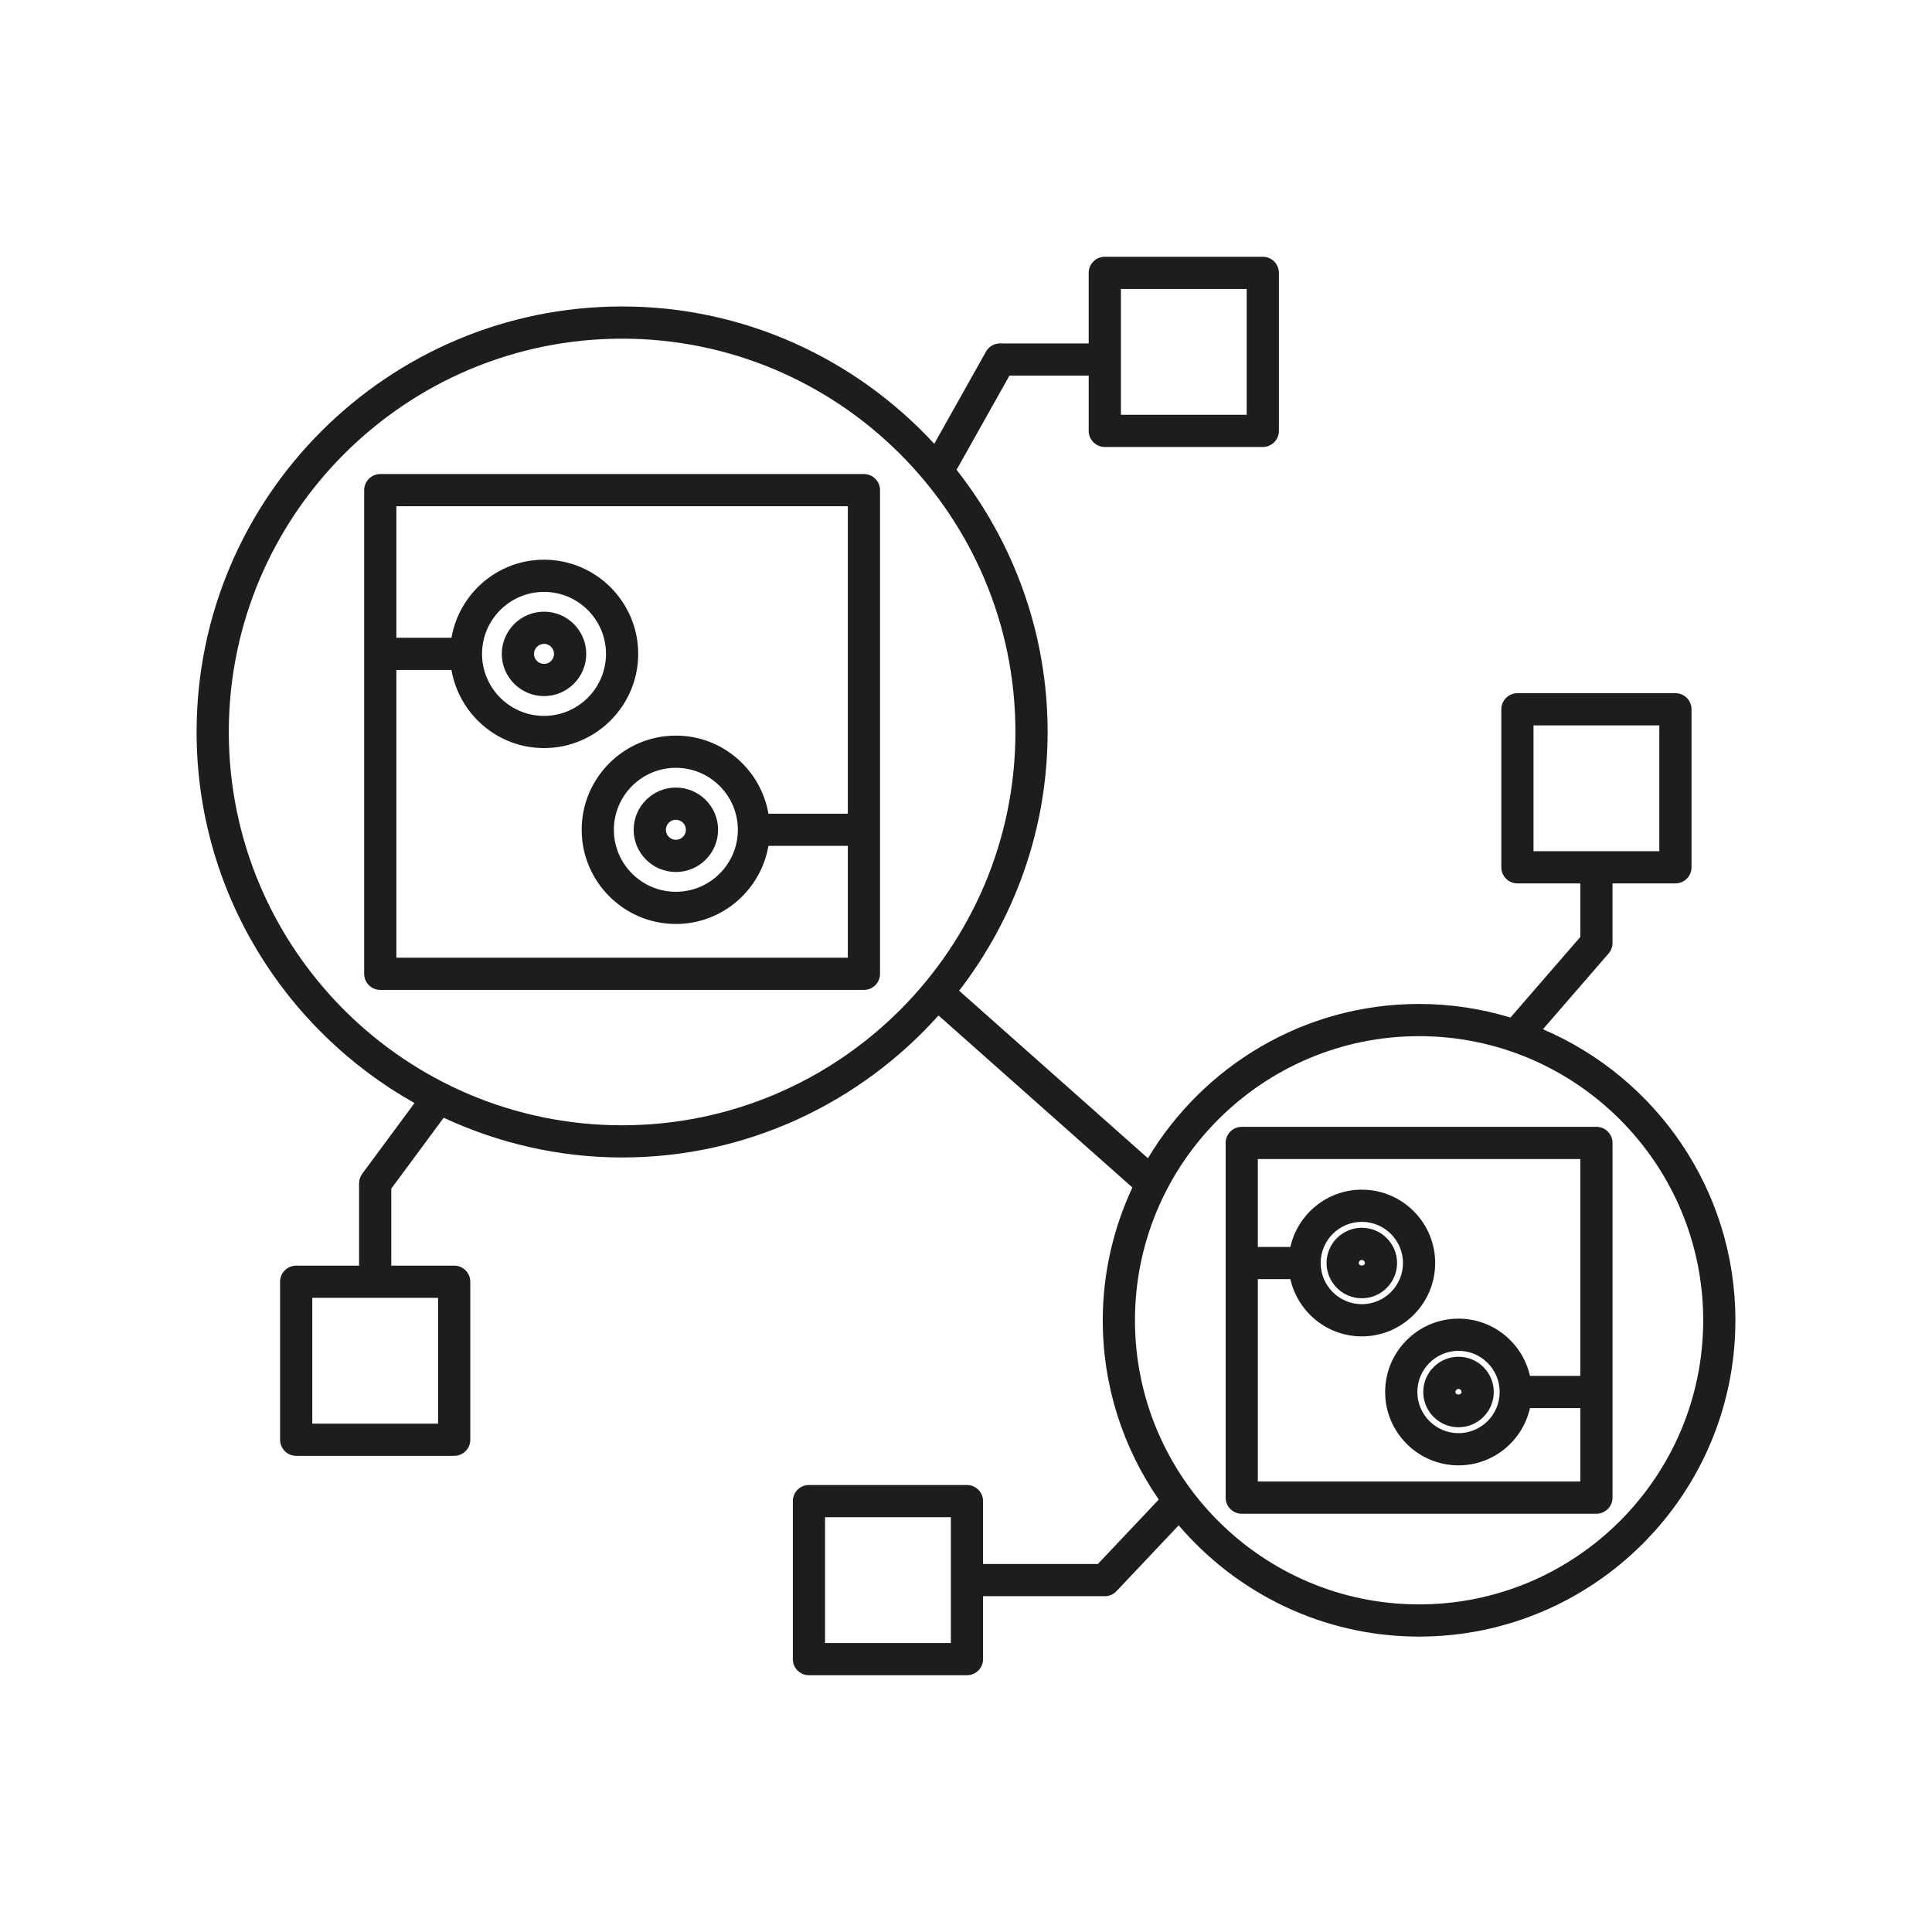
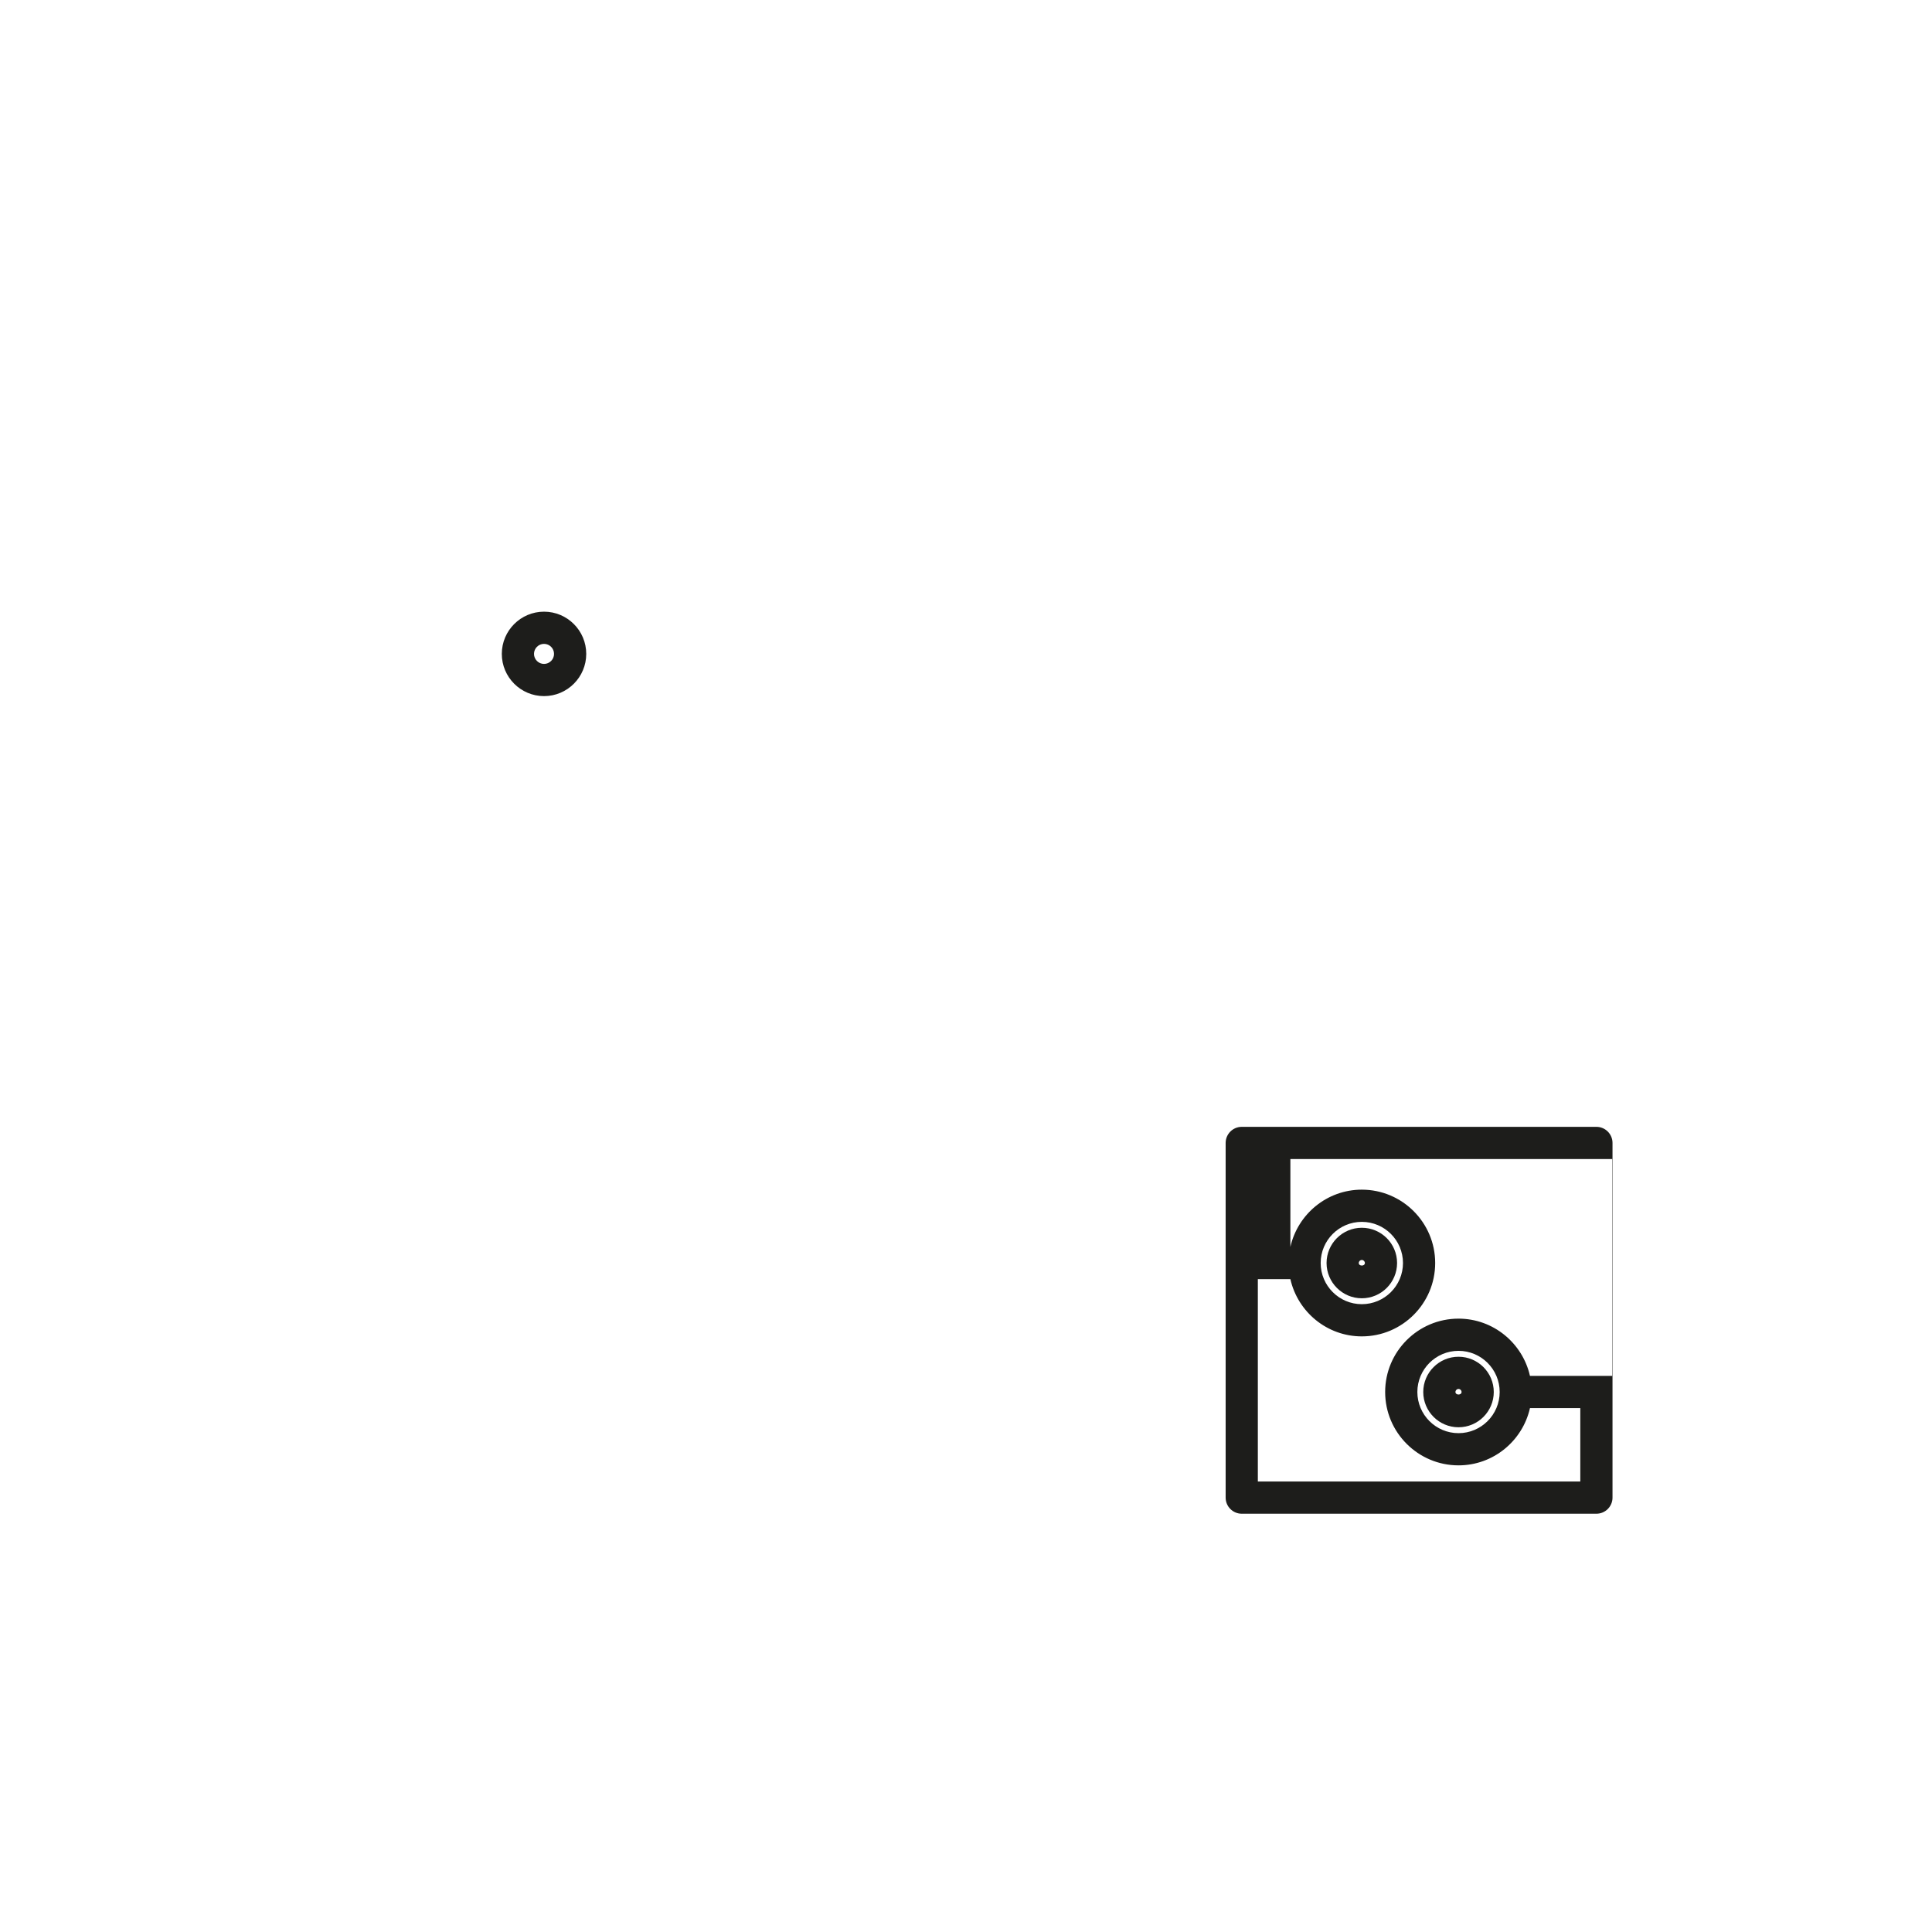
<svg xmlns="http://www.w3.org/2000/svg" version="1.1" id="icon" x="0px" y="0px" viewBox="0 0 512 512" style="enable-background:new 0 0 512 512;" xml:space="preserve">
  <style type="text/css">
	.st0{fill:#1D1D1B;}
</style>
  <g>
-     <path class="st0" d="M228.95,125.628H100.778c-2.356,0-4.267,1.911-4.267,4.267v128.175&#13;&#10;&#09;&#09;c0,2.355,1.911,4.267,4.267,4.267h128.172c2.355,0,4.267-1.911,4.267-4.267&#13;&#10;&#09;&#09;V129.894C233.217,127.539,231.305,125.628,228.95,125.628z M224.683,215.636h-21.04&#13;&#10;&#09;&#09;c-2.038-11.726-12.227-20.692-24.526-20.692c-13.764,0-24.964,11.197-24.964,24.958&#13;&#10;&#09;&#09;c0,13.764,11.2,24.961,24.964,24.961c12.3,0,22.489-8.966,24.527-20.695h21.04&#13;&#10;&#09;&#09;v29.633H105.044v-76.248h14.598c2.038,11.729,12.227,20.695,24.53,20.695&#13;&#10;&#09;&#09;c13.761,0,24.958-11.197,24.958-24.961c0-13.764-11.197-24.961-24.958-24.961&#13;&#10;&#09;&#09;c-12.303,0-22.492,8.966-24.53,20.694h-14.598v-34.861h119.639V215.636z&#13;&#10;&#09;&#09; M195.541,219.903c0,9.058-7.369,16.428-16.425,16.428&#13;&#10;&#09;&#09;c-9.061,0-16.431-7.369-16.431-16.428c0-9.056,7.369-16.425,16.431-16.425&#13;&#10;&#09;&#09;C188.172,203.478,195.541,210.847,195.541,219.903z M127.744,173.289&#13;&#10;&#09;&#09;c0-9.058,7.369-16.428,16.428-16.428c9.056,0,16.425,7.37,16.425,16.428&#13;&#10;&#09;&#09;c0,9.058-7.369,16.428-16.425,16.428&#13;&#10;&#09;&#09;C135.113,189.716,127.744,182.347,127.744,173.289z" />
    <path class="st0" d="M155.358,173.289c0-6.169-5.016-11.189-11.186-11.189&#13;&#10;&#09;&#09;c-6.169,0-11.189,5.02-11.189,11.189c0,6.17,5.02,11.189,11.189,11.189&#13;&#10;&#09;&#09;C150.341,184.478,155.358,179.458,155.358,173.289z M141.516,173.289&#13;&#10;&#09;&#09;c0-1.464,1.192-2.656,2.656-2.656c1.464,0,2.653,1.192,2.653,2.656&#13;&#10;&#09;&#09;c0,1.464-1.188,2.656-2.653,2.656C142.708,175.944,141.516,174.753,141.516,173.289z" />
-     <path class="st0" d="M167.927,219.903c0,6.17,5.019,11.186,11.189,11.186&#13;&#10;&#09;&#09;c6.17,0,11.186-5.016,11.186-11.186c0-6.17-5.016-11.186-11.186-11.186&#13;&#10;&#09;&#09;C172.947,208.717,167.927,213.733,167.927,219.903z M181.769,219.903&#13;&#10;&#09;&#09;c0,1.464-1.189,2.653-2.653,2.653c-1.464,0-2.656-1.189-2.656-2.653&#13;&#10;&#09;&#09;s1.192-2.653,2.656-2.653C180.58,217.25,181.769,218.439,181.769,219.903z" />
-     <path class="st0" d="M423.064,298.625h-93.989c-2.356,0-4.267,1.911-4.267,4.267v93.992&#13;&#10;&#09;&#09;c0,2.355,1.911,4.267,4.267,4.267h93.989c2.355,0,4.267-1.911,4.267-4.267v-93.992&#13;&#10;&#09;&#09;C427.331,300.536,425.419,298.625,423.064,298.625z M418.797,364.628h-13.339&#13;&#10;&#09;&#09;c-1.955-8.668-9.687-15.175-18.936-15.175c-10.72,0-19.442,8.723-19.442,19.442&#13;&#10;&#09;&#09;c0,10.72,8.722,19.442,19.442,19.442c9.25,0,16.981-6.507,18.936-15.175h13.339&#13;&#10;&#09;&#09;v19.456h-85.456v-53.637h8.622c1.955,8.668,9.684,15.175,18.933,15.175&#13;&#10;&#09;&#09;c10.72,0,19.442-8.722,19.442-19.442c0-10.719-8.722-19.442-19.442-19.442&#13;&#10;&#09;&#09;c-9.25,0-16.978,6.508-18.933,15.175h-8.622v-23.289h85.456V364.628z&#13;&#10;&#09;&#09; M397.43,368.894c0,6.014-4.895,10.908-10.908,10.908&#13;&#10;&#09;&#09;c-6.014,0-10.908-4.894-10.908-10.908c0-6.014,4.895-10.908,10.908-10.908&#13;&#10;&#09;&#09;C392.536,357.986,397.43,362.881,397.43,368.894z M349.991,334.714&#13;&#10;&#09;&#09;c0-6.014,4.892-10.908,10.906-10.908s10.908,4.895,10.908,10.908&#13;&#10;&#09;&#09;c0,6.014-4.895,10.908-10.908,10.908S349.991,340.728,349.991,334.714z" />
+     <path class="st0" d="M423.064,298.625h-93.989c-2.356,0-4.267,1.911-4.267,4.267v93.992&#13;&#10;&#09;&#09;c0,2.355,1.911,4.267,4.267,4.267h93.989c2.355,0,4.267-1.911,4.267-4.267v-93.992&#13;&#10;&#09;&#09;C427.331,300.536,425.419,298.625,423.064,298.625z M418.797,364.628h-13.339&#13;&#10;&#09;&#09;c-1.955-8.668-9.687-15.175-18.936-15.175c-10.72,0-19.442,8.723-19.442,19.442&#13;&#10;&#09;&#09;c0,10.72,8.722,19.442,19.442,19.442c9.25,0,16.981-6.507,18.936-15.175h13.339&#13;&#10;&#09;&#09;v19.456h-85.456v-53.637h8.622c1.955,8.668,9.684,15.175,18.933,15.175&#13;&#10;&#09;&#09;c10.72,0,19.442-8.722,19.442-19.442c0-10.719-8.722-19.442-19.442-19.442&#13;&#10;&#09;&#09;c-9.25,0-16.978,6.508-18.933,15.175v-23.289h85.456V364.628z&#13;&#10;&#09;&#09; M397.43,368.894c0,6.014-4.895,10.908-10.908,10.908&#13;&#10;&#09;&#09;c-6.014,0-10.908-4.894-10.908-10.908c0-6.014,4.895-10.908,10.908-10.908&#13;&#10;&#09;&#09;C392.536,357.986,397.43,362.881,397.43,368.894z M349.991,334.714&#13;&#10;&#09;&#09;c0-6.014,4.892-10.908,10.906-10.908s10.908,4.895,10.908,10.908&#13;&#10;&#09;&#09;c0,6.014-4.895,10.908-10.908,10.908S349.991,340.728,349.991,334.714z" />
    <path class="st0" d="M370.239,334.714c0-5.15-4.192-9.342-9.342-9.342&#13;&#10;&#09;&#09;c-5.152,0-9.345,4.192-9.345,9.342c0,5.15,4.192,9.342,9.345,9.342&#13;&#10;&#09;&#09;C366.047,344.055,370.239,339.864,370.239,334.714z M360.086,334.714&#13;&#10;&#09;&#09;c0-0.444,0.364-0.808,0.811-0.808c0.444,0,0.808,0.364,0.808,0.808&#13;&#10;&#09;&#09;C361.705,335.606,360.086,335.6,360.086,334.714z" />
    <path class="st0" d="M377.177,368.894c0,5.153,4.192,9.345,9.345,9.345&#13;&#10;&#09;&#09;c5.15,0,9.342-4.192,9.342-9.345c0-5.15-4.192-9.342-9.342-9.342&#13;&#10;&#09;&#09;C381.369,359.553,377.177,363.745,377.177,368.894z M387.33,368.894&#13;&#10;&#09;&#09;c0,0.897-1.62,0.892-1.62,0c0-0.444,0.364-0.808,0.811-0.808&#13;&#10;&#09;&#09;C386.966,368.086,387.33,368.45,387.33,368.894z" />
-     <path class="st0" d="M408.893,272.764l17.395-20.072c0.672-0.775,1.042-1.767,1.042-2.795&#13;&#10;&#09;&#09;v-15.788h16.675c2.356,0,4.267-1.911,4.267-4.267v-41.872&#13;&#10;&#09;&#09;c0-2.356-1.911-4.267-4.267-4.267h-41.875c-2.356,0-4.267,1.911-4.267,4.267&#13;&#10;&#09;&#09;v41.872c0,2.355,1.911,4.267,4.267,4.267h16.667v14.197l-18.505,21.352&#13;&#10;&#09;&#09;c-7.674-2.322-15.798-3.599-24.22-3.599c-30.516,0-57.197,16.445-71.859,40.885&#13;&#10;&#09;&#09;l-50.031-44.393c14.641-19.025,23.449-42.761,23.449-68.568&#13;&#10;&#09;&#09;c0-26.216-9.069-50.309-24.13-69.481l14.011-24.961h21.003v14.647&#13;&#10;&#09;&#09;c0,2.355,1.911,4.267,4.267,4.267h41.872c2.356,0,4.267-1.911,4.267-4.267V72.314&#13;&#10;&#09;&#09;c0-2.355-1.911-4.267-4.267-4.267h-41.872c-2.356,0-4.267,1.911-4.267,4.267v18.695&#13;&#10;&#09;&#09;h-23.5c-1.542,0-2.967,0.833-3.719,2.178l-13.707,24.421&#13;&#10;&#09;&#09;c-20.616-22.312-50.02-36.39-82.723-36.39&#13;&#10;&#09;&#09;c-62.178,0-112.764,50.586-112.764,112.766c0,42.201,23.338,79.007,57.75,98.336&#13;&#10;&#09;&#09;l-13.856,18.739c-0.544,0.733-0.836,1.622-0.836,2.536v21.811H78.491&#13;&#10;&#09;&#09;c-2.355,0-4.267,1.911-4.267,4.267v41.872c0,2.355,1.911,4.267,4.267,4.267h41.872&#13;&#10;&#09;&#09;c2.355,0,4.267-1.911,4.267-4.267v-41.872c0-2.356-1.911-4.267-4.267-4.267h-16.672&#13;&#10;&#09;&#09;V315l13.891-18.786c14.403,6.689,30.384,10.53,47.281,10.53&#13;&#10;&#09;&#09;c33.307,0,63.194-14.599,83.856-37.634l51.375,45.585&#13;&#10;&#09;&#09;c-4.986,10.718-7.85,22.614-7.85,35.193c0,17.634,5.502,33.992,14.839,47.508&#13;&#10;&#09;&#09;l-16.142,17.084h-30.422v-16.67c0-2.355-1.911-4.267-4.267-4.267h-41.875&#13;&#10;&#09;&#09;c-2.355,0-4.267,1.911-4.267,4.267v41.875c0,2.355,1.911,4.267,4.267,4.267h41.875&#13;&#10;&#09;&#09;c2.355,0,4.267-1.911,4.267-4.267v-16.672h32.261c1.172,0,2.294-0.483,3.1-1.336&#13;&#10;&#09;&#09;l16.485-17.448c15.387,18.01,38.216,29.484,63.707,29.484&#13;&#10;&#09;&#09;c46.222,0,83.828-37.603,83.828-83.825&#13;&#10;&#09;&#09;C459.9,315.308,438.848,285.562,408.893,272.764z M406.397,225.575V192.236h33.341&#13;&#10;&#09;&#09;v33.339H406.397z M297.047,76.58h33.339v33.342h-33.339V76.58z M116.097,343.939v33.339&#13;&#10;&#09;&#09;H82.758v-33.339H116.097z M164.864,298.211c-57.472,0-104.23-46.755-104.23-104.228&#13;&#10;&#09;&#09;c0-57.475,46.758-104.233,104.23-104.233c57.475,0,104.233,46.758,104.233,104.233&#13;&#10;&#09;&#09;C269.097,251.456,222.339,298.211,164.864,298.211z M251.986,435.42h-33.342v-33.342&#13;&#10;&#09;&#09;h33.342V435.42z M376.072,425.181c-41.517,0-75.295-33.775-75.295-75.292&#13;&#10;&#09;&#09;c0-41.519,33.778-75.297,75.295-75.297c41.517,0,75.295,33.778,75.295,75.297&#13;&#10;&#09;&#09;C451.367,391.406,417.589,425.181,376.072,425.181z" />
  </g>
</svg>